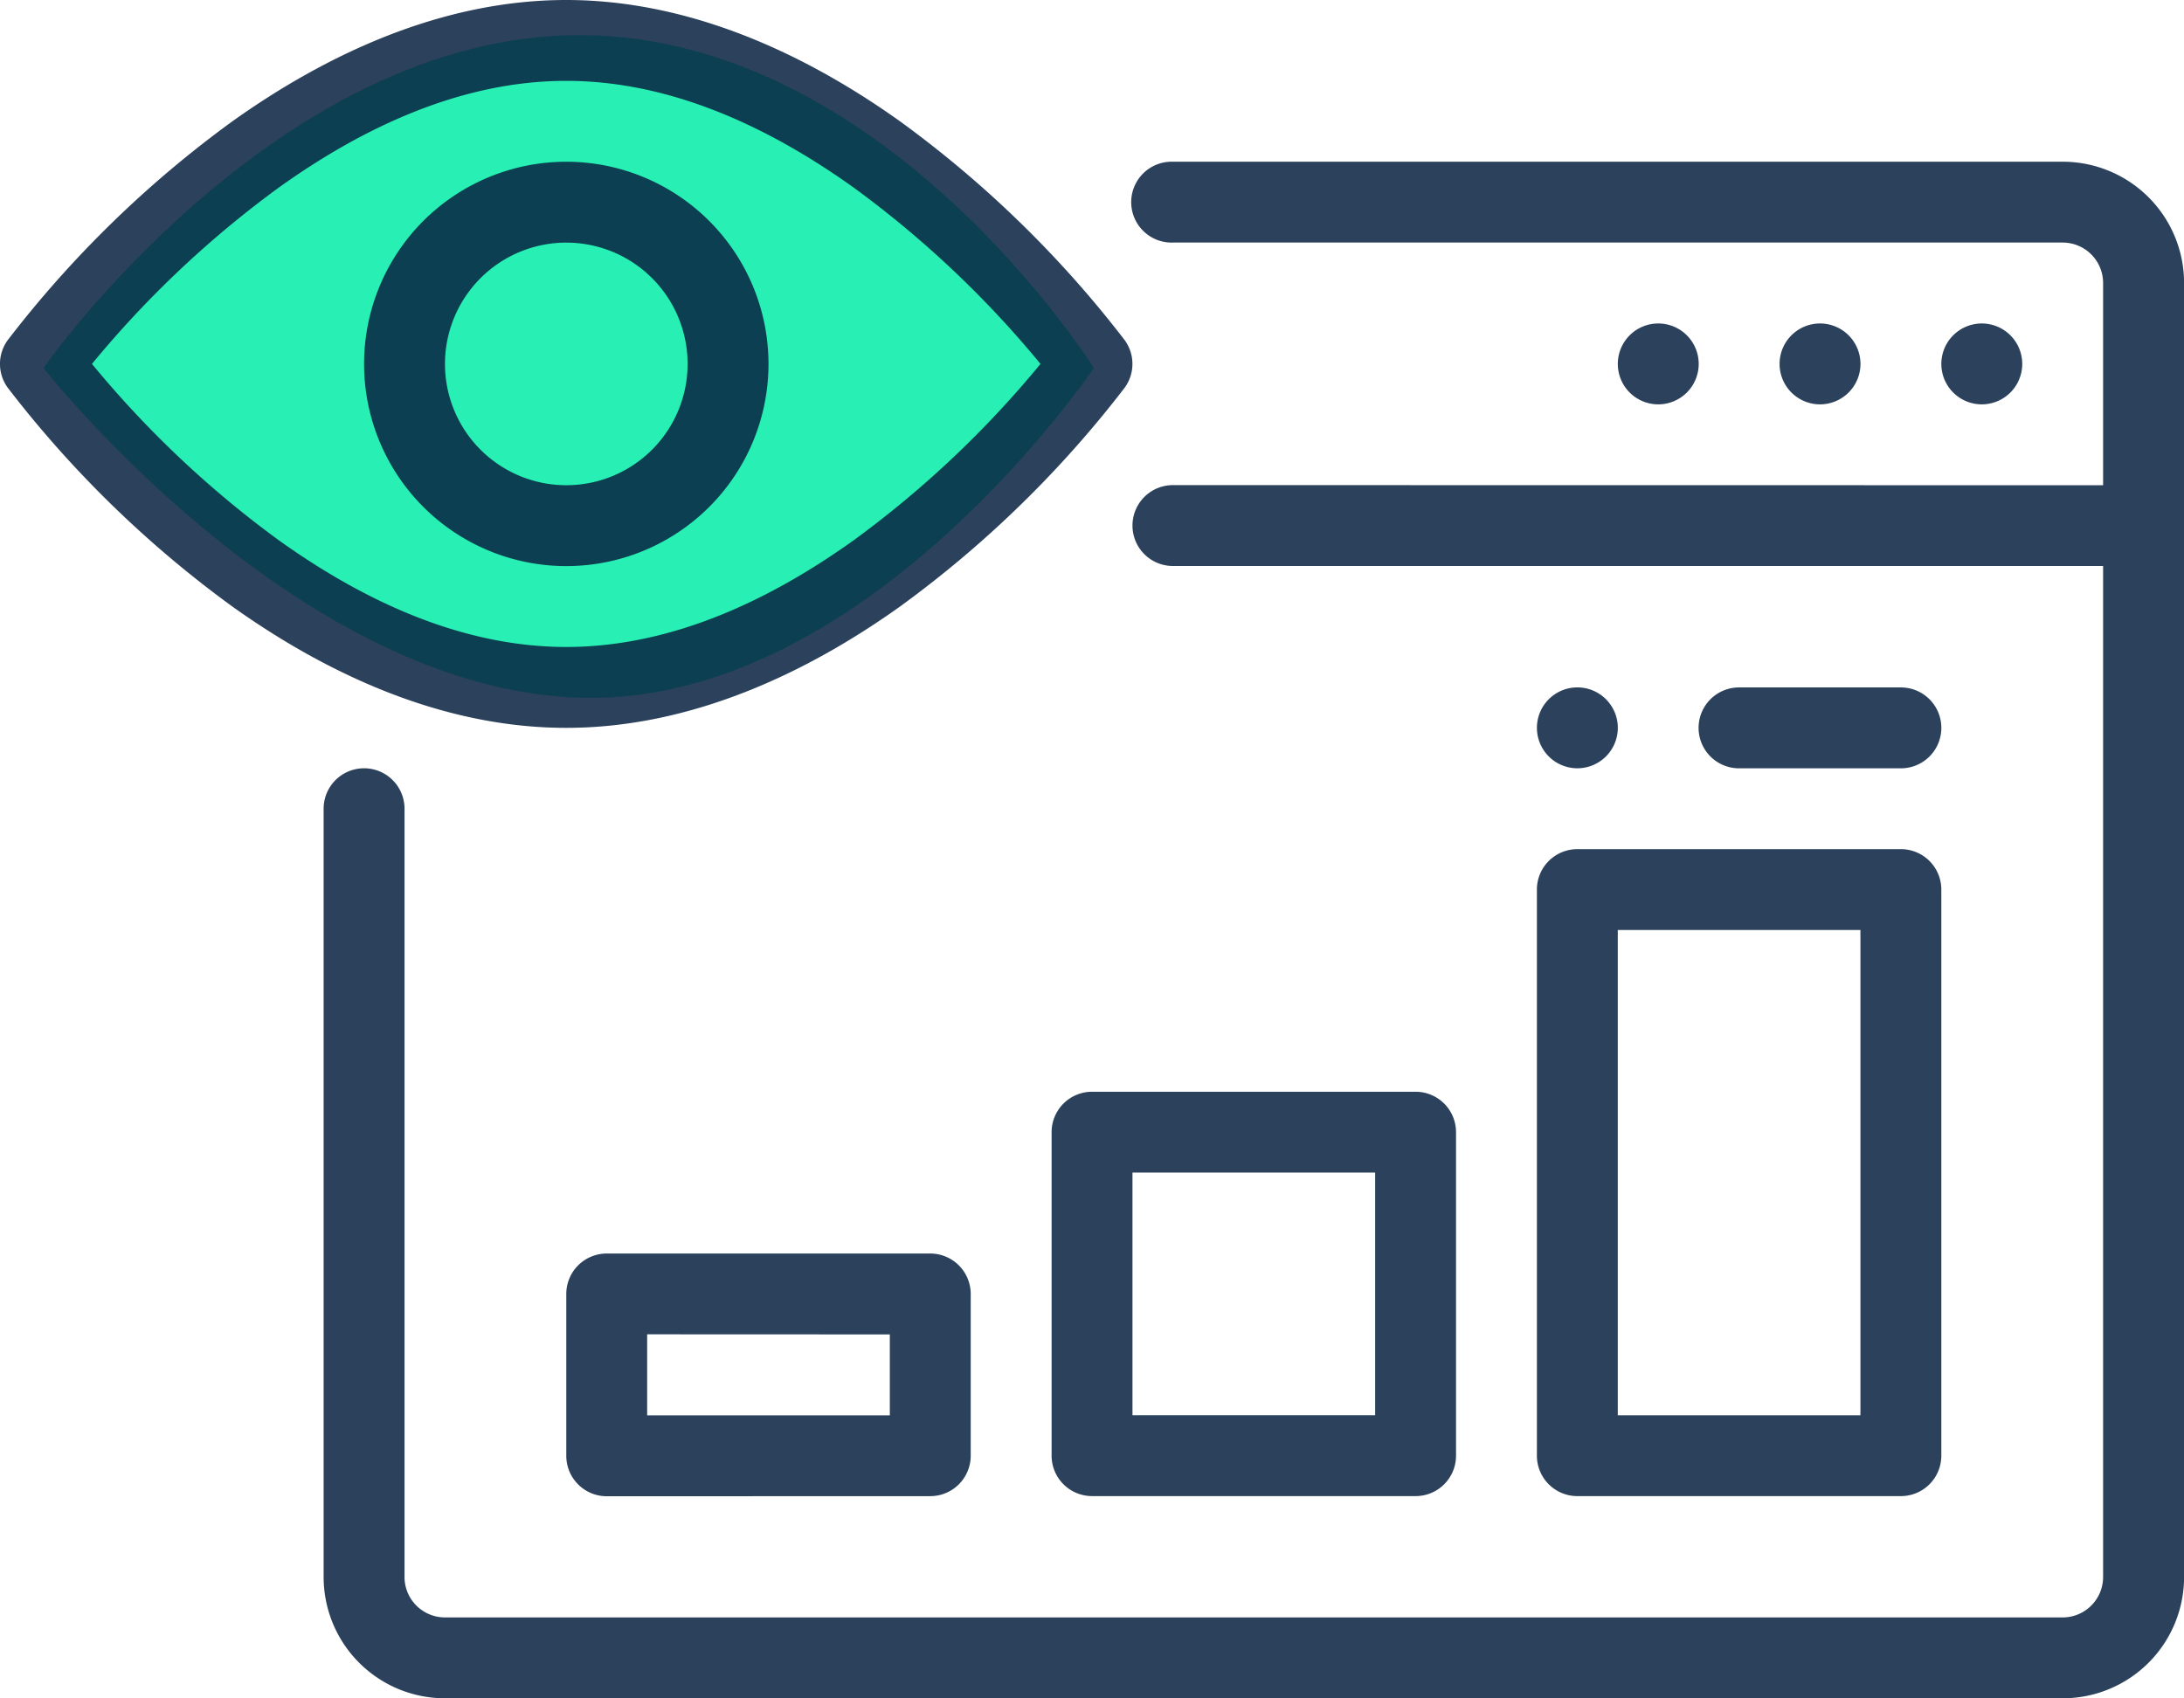
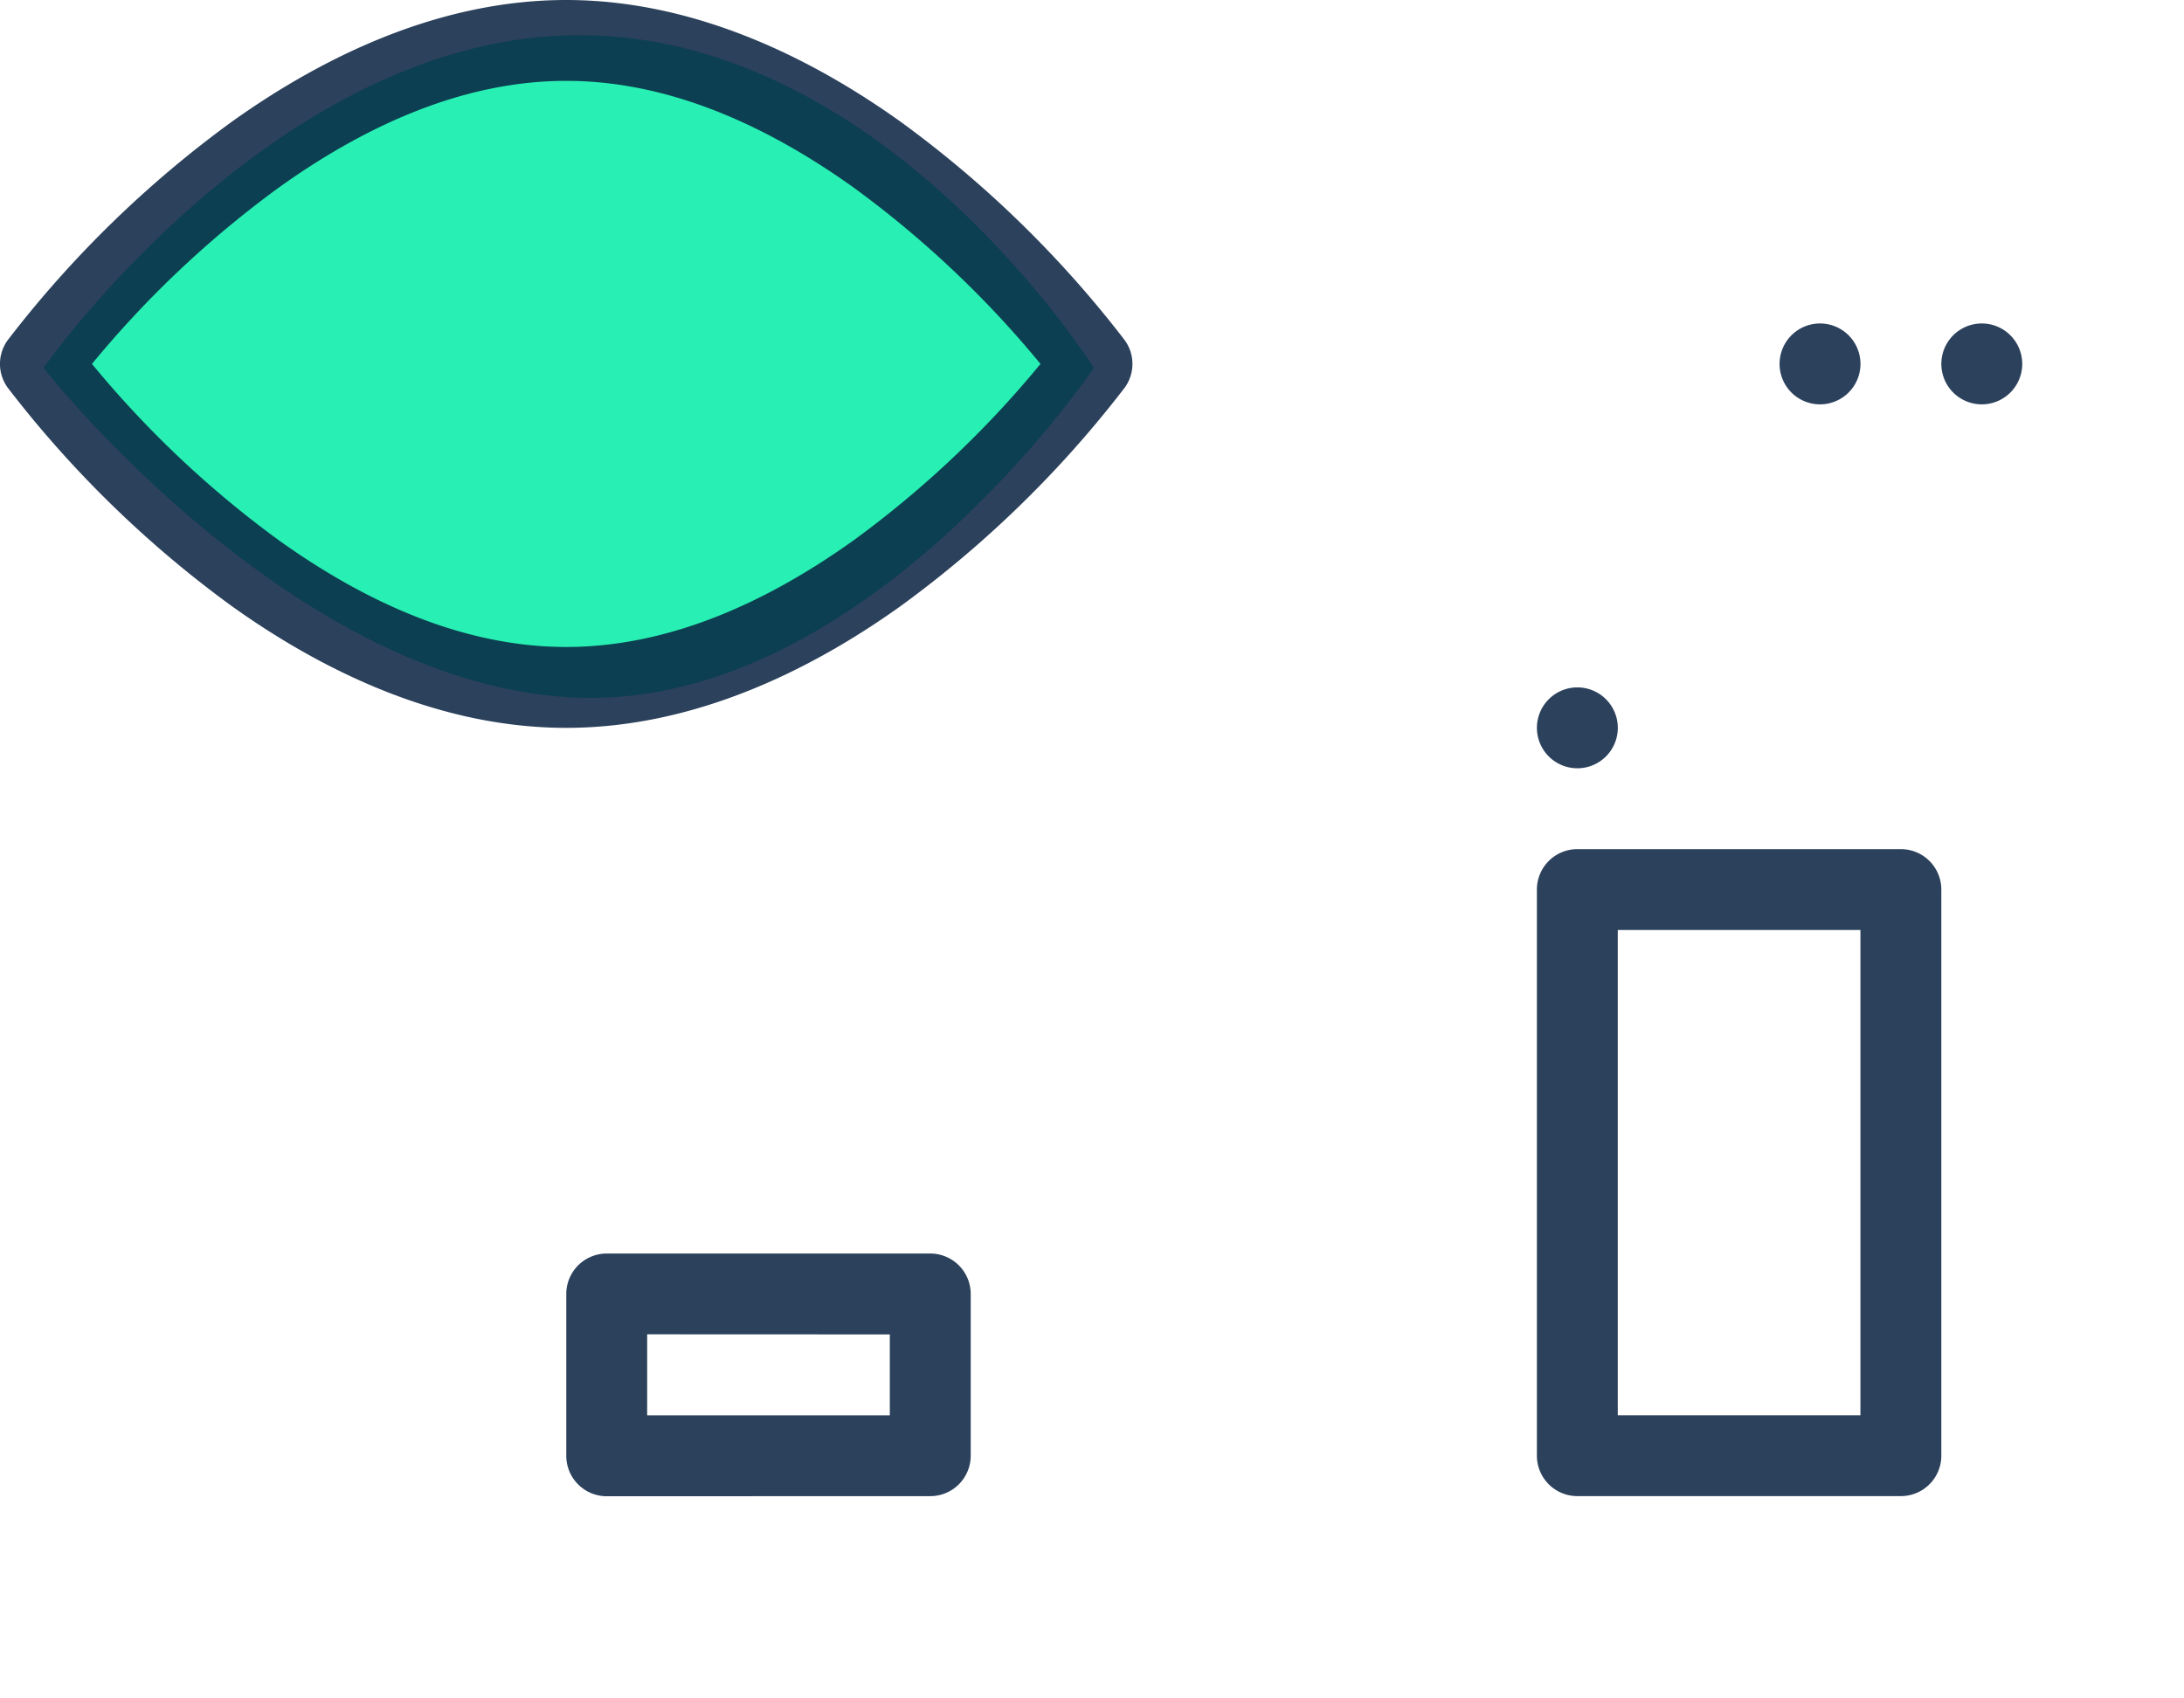
<svg xmlns="http://www.w3.org/2000/svg" width="109.291" height="85" viewBox="0 0 109.291 85">
  <g id="Group_1275" data-name="Group 1275" transform="translate(-517.353 -3444)">
    <path id="Path_2193" data-name="Path 2193" d="M17613.529-7484.584s11.691-16.744,26.939-16.656,25.623,16.656,25.623,16.656-11.336,16.867-25.623,16.508S17613.529-7484.584,17613.529-7484.584Z" transform="translate(-17094 10947)" fill="#28f0b4" />
    <g id="web-visibility" transform="translate(512.355 3433)" opacity="0.85">
      <path id="path4" d="M33.332,11c-6.241,0-12.029,2.736-16.709,6.075A54.77,54.77,0,0,0,5.385,28.023a2.021,2.021,0,0,0,0,2.382A54.77,54.77,0,0,0,16.622,41.354c4.68,3.339,10.468,6.075,16.709,6.075s12.029-2.736,16.709-6.075A54.77,54.77,0,0,0,61.278,30.405a2.021,2.021,0,0,0,0-2.382A54.77,54.77,0,0,0,50.041,17.075C45.361,13.736,39.573,11,33.332,11ZM57.066,29.214a51.1,51.1,0,0,0-9.375-8.844c-4.031-2.878-8.983-5.323-14.359-5.323S23,17.492,18.973,20.371A51.1,51.1,0,0,0,9.6,29.214a51.1,51.1,0,0,0,9.375,8.844c4.031,2.878,8.983,5.323,14.359,5.323s10.328-2.445,14.359-5.323A51.1,51.1,0,0,0,57.066,29.214Z" transform="translate(0)" fill="#07203f" fill-rule="evenodd" />
-       <path id="path8" d="M24.119,15A10.119,10.119,0,1,0,34.238,25.119,10.124,10.124,0,0,0,24.119,15Zm0,4.048a6.071,6.071,0,1,1-6.071,6.071A6.075,6.075,0,0,1,24.119,19.047Z" transform="translate(9.217 4.095)" fill="#07203f" fill-rule="evenodd" />
-       <path id="path12" d="M102.048,31.192V21.07a2.025,2.025,0,0,0-2.024-2.024H55.5A2.024,2.024,0,1,1,55.5,15h44.524A6.071,6.071,0,0,1,106.1,21.07V85.834a6.071,6.071,0,0,1-6.071,6.071H19.071A6.071,6.071,0,0,1,13,85.834V47.382a2.024,2.024,0,0,1,4.048,0V85.834a2.025,2.025,0,0,0,2.024,2.024h80.952a2.025,2.025,0,0,0,2.024-2.024v-50.6H55.5a2.024,2.024,0,1,1,0-4.048Z" transform="translate(8.193 4.094)" fill="#07203f" fill-rule="evenodd" />
-       <path id="path14" d="M49.214,58.238a2.023,2.023,0,0,0,2.024-2.024V40.023A2.023,2.023,0,0,0,49.214,38H33.023A2.023,2.023,0,0,0,31,40.023v16.19a2.023,2.023,0,0,0,2.024,2.024ZM35.047,42.047V54.19H47.19V42.047Z" transform="translate(26.622 27.642)" fill="#07203f" fill-rule="evenodd" />
      <path id="path18" d="M61.214,64.38a2.023,2.023,0,0,0,2.024-2.023V34.023A2.023,2.023,0,0,0,61.214,32H45.023A2.023,2.023,0,0,0,43,34.023V62.357a2.023,2.023,0,0,0,2.024,2.023ZM47.047,36.046V60.334H59.19V36.046Z" transform="translate(38.907 21.5)" fill="#07203f" fill-rule="evenodd" />
      <path id="path22" d="M37.214,54.143a2.024,2.024,0,0,0,2.024-2.024v-8.1A2.024,2.024,0,0,0,37.214,42H21.023A2.024,2.024,0,0,0,19,44.024v8.1a2.024,2.024,0,0,0,2.024,2.024Zm-14.167-8.1V50.1H35.19V46.048Z" transform="translate(14.336 31.739)" fill="#07203f" fill-rule="evenodd" />
      <g id="Group_1270" data-name="Group 1270" transform="translate(81.908 27.19)">
        <path id="circle26" d="M57.048,21.024A2.024,2.024,0,1,1,55.024,19,2.024,2.024,0,0,1,57.048,21.024Z" transform="translate(-32.762 -19)" fill="#07203f" fill-rule="evenodd" />
        <path id="circle30" d="M53.048,21.024A2.024,2.024,0,1,1,51.024,19,2.024,2.024,0,0,1,53.048,21.024Z" transform="translate(-36.857 -19)" fill="#07203f" fill-rule="evenodd" />
-         <path id="circle34" d="M49.048,21.024A2.024,2.024,0,1,1,47.024,19,2.024,2.024,0,0,1,49.048,21.024Z" transform="translate(-40.952 -19)" fill="#07203f" fill-rule="evenodd" />
        <path id="circle38" d="M4.048,2.024A2.024,2.024,0,1,1,2.024,0,2.024,2.024,0,0,1,4.048,2.024Z" transform="translate(4.048 22.262) rotate(180)" fill="#07203f" fill-rule="evenodd" />
      </g>
-       <path id="path42" d="M57.119,28h-8.1a2.024,2.024,0,0,0,0,4.048h8.1a2.024,2.024,0,0,0,0-4.048Z" transform="translate(43.003 17.406)" fill="#07203f" fill-rule="evenodd" />
    </g>
  </g>
</svg>